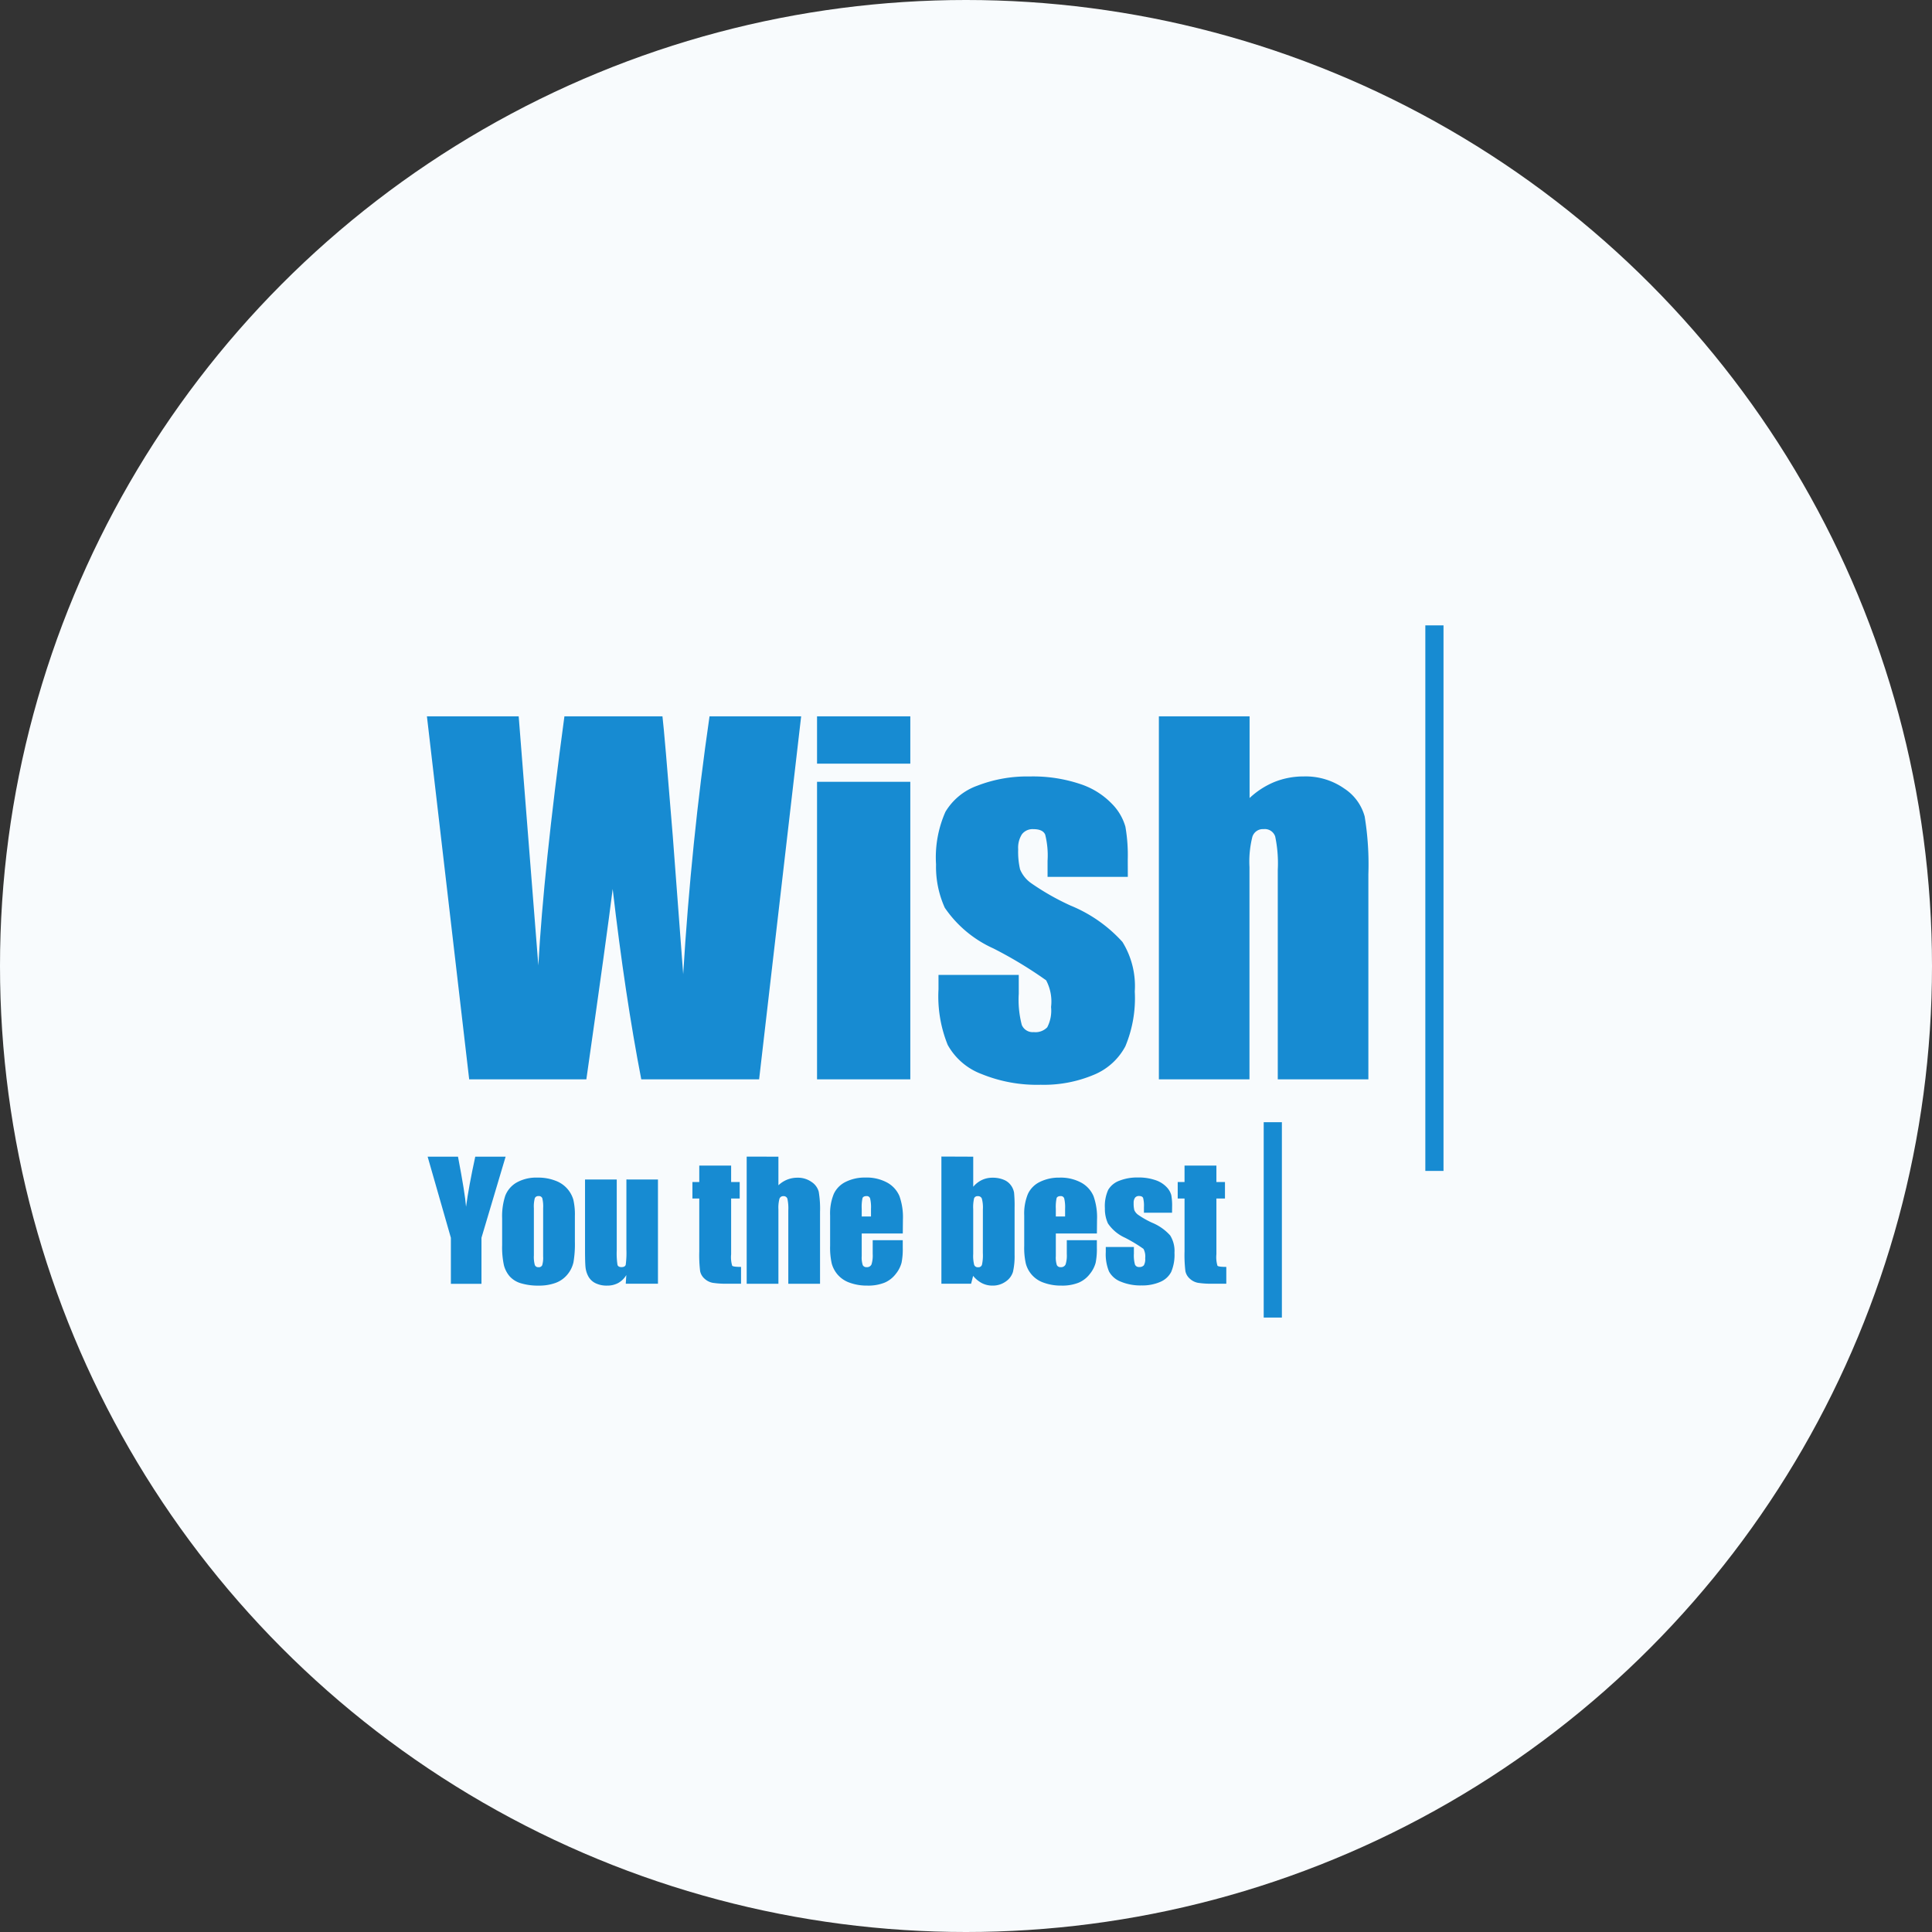
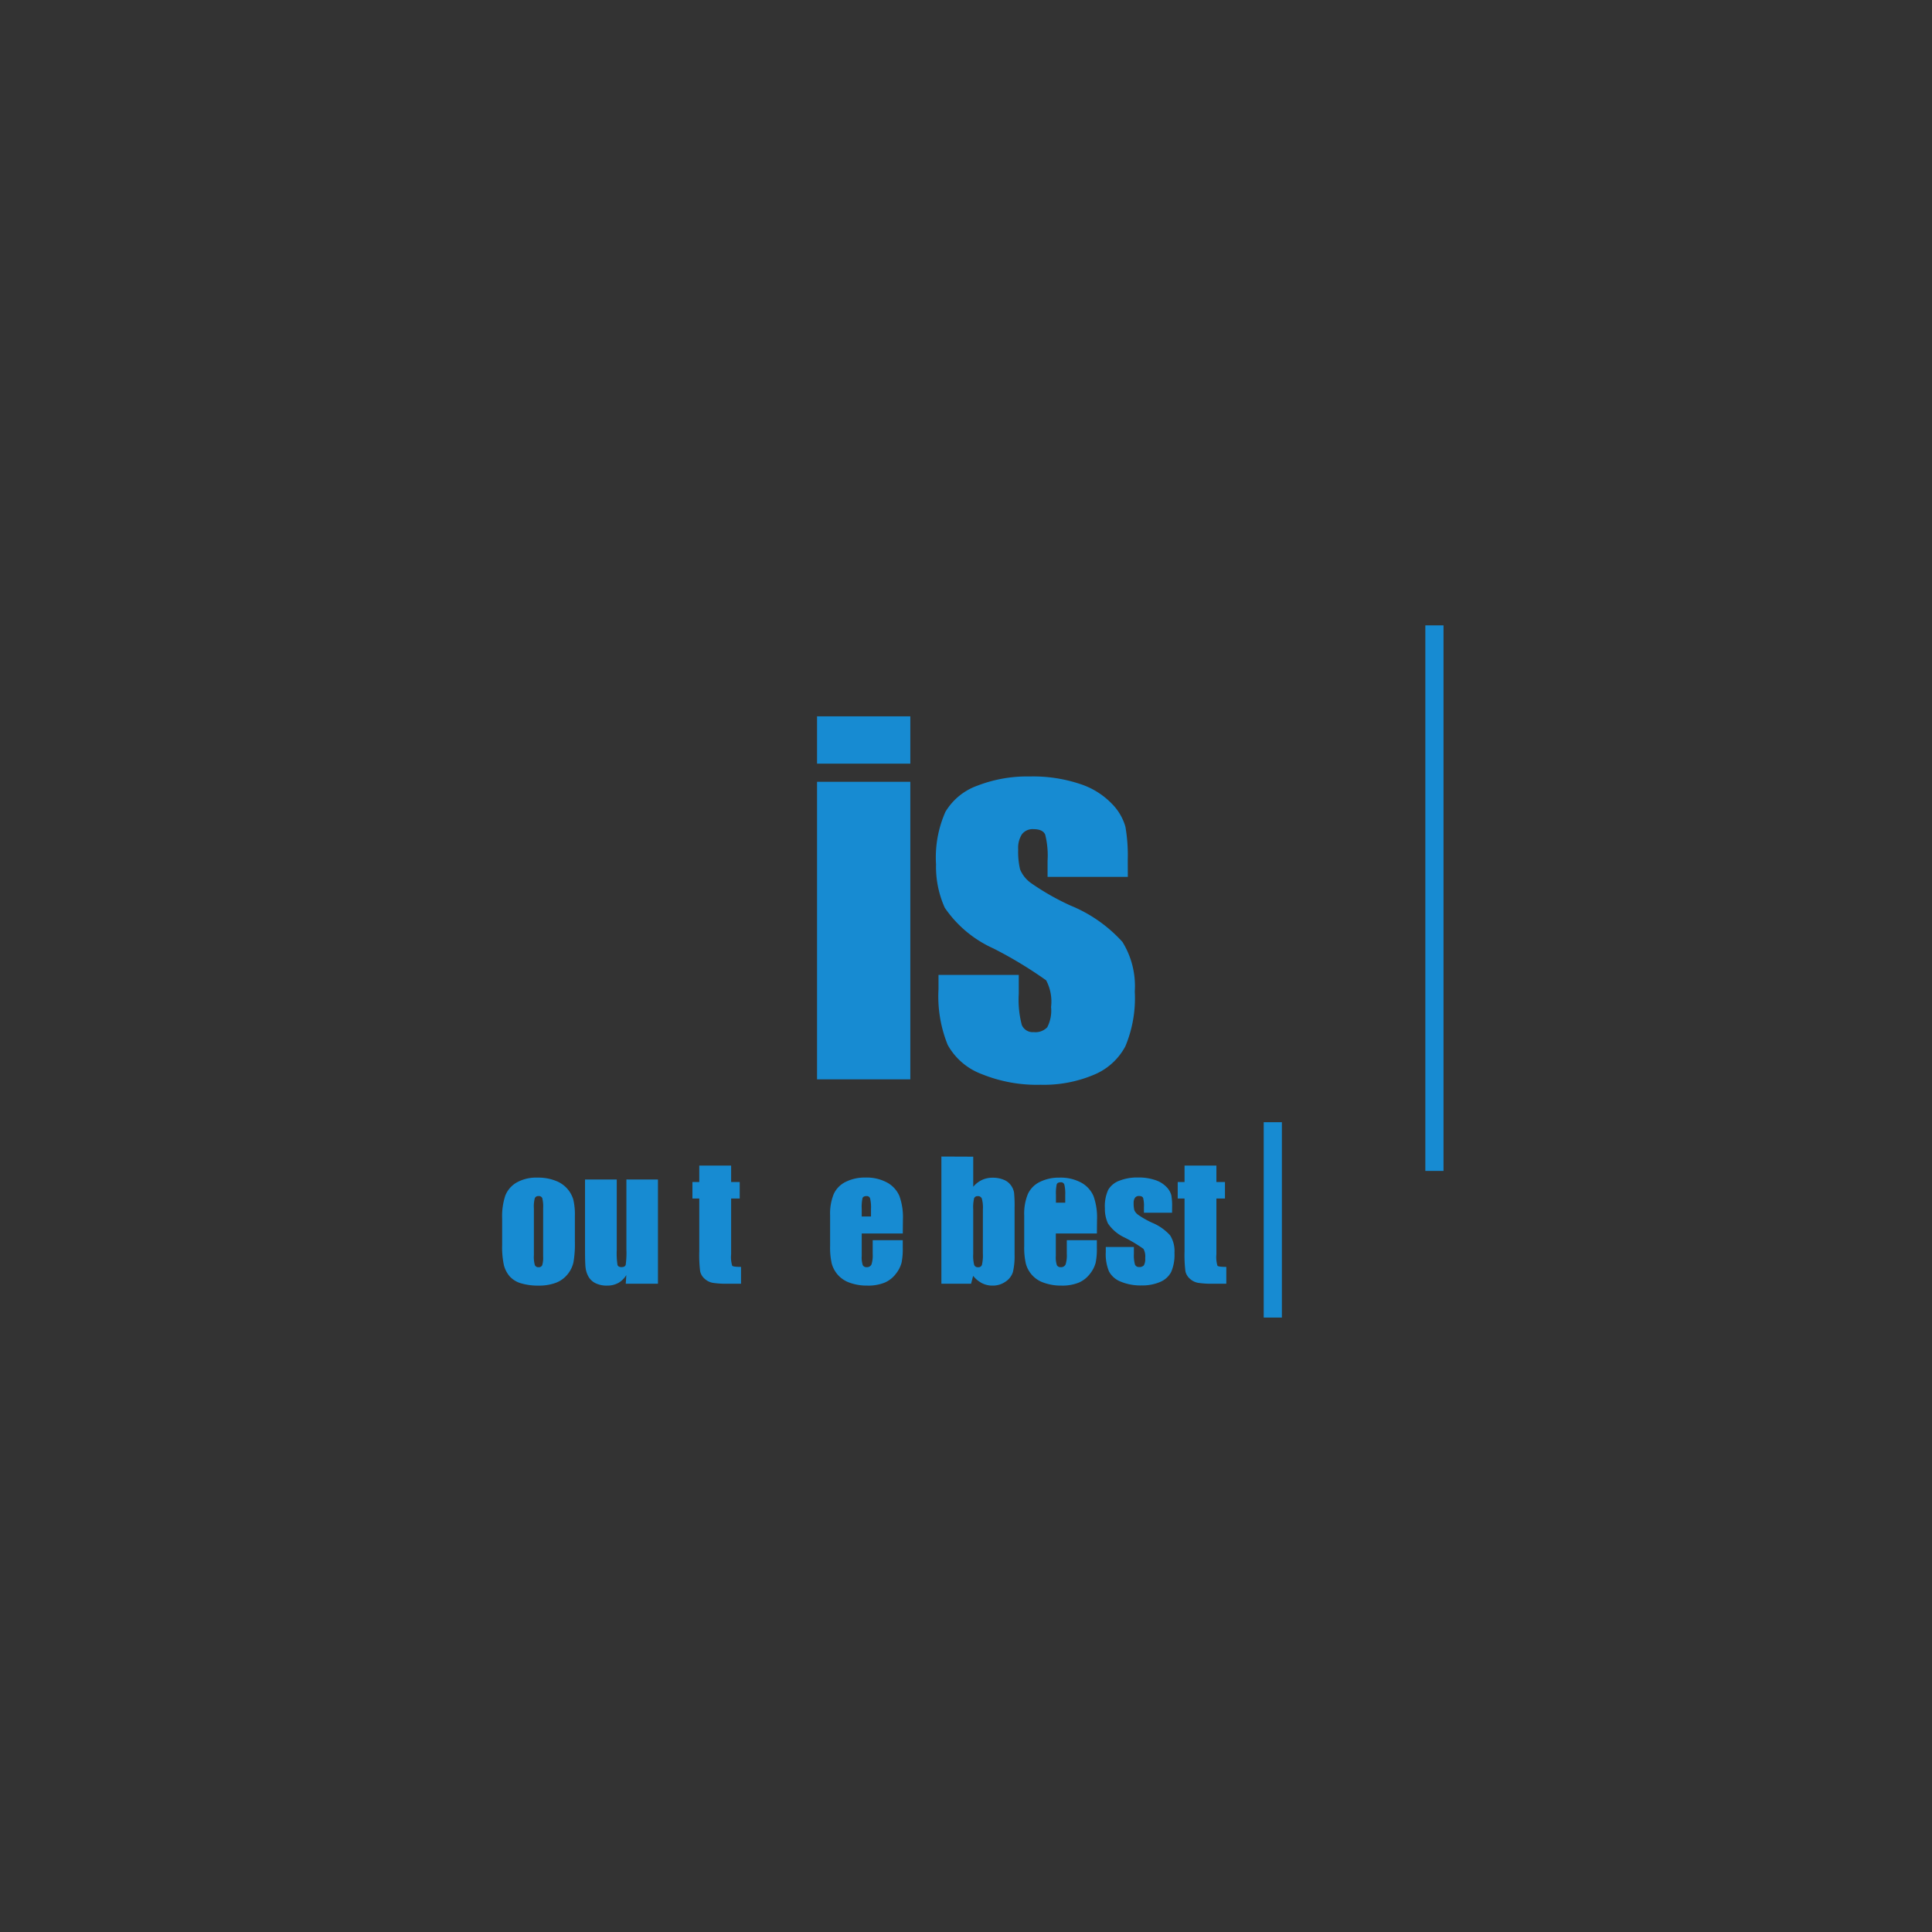
<svg xmlns="http://www.w3.org/2000/svg" width="120" height="120" viewBox="0 0 120 120">
  <rect x="0" y="0" width="120" height="120" fill="#333333" stroke="none" />
  <g id="Group_158223" data-name="Group 158223" transform="translate(-0.255 -0.061)">
-     <circle id="Ellipse_188" data-name="Ellipse 188" cx="60" cy="60" r="60" transform="translate(0.255 0.061)" fill="#f8fbfd" />
    <path id="Path_37314" data-name="Path 37314" d="M502.734,450.99" transform="translate(-480.665 -396.145)" fill="#fff" />
    <g id="Group_158223-2" data-name="Group 158223" transform="translate(26.77 44.554)">
-       <path id="Path_37315" data-name="Path 37315" d="M532.9,435.841l-2.611,22.548h-7.319q-1.006-5.195-1.776-11.824-.352,2.841-1.636,11.824h-7.277l-2.625-22.548h5.7l.62,7.866.6,7.606q.324-5.9,1.62-15.473h6.089q.121.988.641,7.437l.647,8.579q.5-8.186,1.636-16.016Z" transform="translate(-509.654 -435.841)" fill="#178bd2" />
      <path id="Path_37316" data-name="Path 37316" d="M551.12,435.841v2.939h-5.793v-2.939Zm0,4.066v18.481h-5.793V439.907Z" transform="translate(-521.094 -435.841)" fill="#178bd2" />
      <path id="Path_37317" data-name="Path 37317" d="M568.121,447.574h-4.985v-1a5.325,5.325,0,0,0-.147-1.623q-.146-.34-.731-.341a.835.835,0,0,0-.711.313,1.553,1.553,0,0,0-.236.94,4.755,4.755,0,0,0,.118,1.247,1.972,1.972,0,0,0,.711.871,15.466,15.466,0,0,0,2.43,1.378,8.857,8.857,0,0,1,3.217,2.256,5.211,5.211,0,0,1,.766,3.078,7.752,7.752,0,0,1-.585,3.405,3.888,3.888,0,0,1-1.957,1.769,8,8,0,0,1-3.308.62,9.106,9.106,0,0,1-3.67-.668,4.009,4.009,0,0,1-2.1-1.81,8.044,8.044,0,0,1-.571-3.454v-.891h4.985v1.17a6.161,6.161,0,0,0,.188,1.936.73.73,0,0,0,.745.446,1.009,1.009,0,0,0,.836-.3,2.237,2.237,0,0,0,.237-1.26,2.809,2.809,0,0,0-.306-1.658,26.042,26.042,0,0,0-3.273-1.978,7.248,7.248,0,0,1-3.022-2.528,6.189,6.189,0,0,1-.543-2.695,6.981,6.981,0,0,1,.585-3.266,3.8,3.8,0,0,1,1.985-1.622,8.554,8.554,0,0,1,3.252-.571,9.226,9.226,0,0,1,3.127.467,4.81,4.81,0,0,1,1.977,1.232,3.316,3.316,0,0,1,.836,1.421,10.332,10.332,0,0,1,.146,2.047Z" transform="translate(-524.585 -437.603)" fill="#178bd2" />
-       <path id="Path_37318" data-name="Path 37318" d="M582.219,435.841v5.074a5.073,5.073,0,0,1,1.567-1.007,4.846,4.846,0,0,1,1.8-.334,4.17,4.17,0,0,1,2.514.752,3.012,3.012,0,0,1,1.267,1.734,18.418,18.418,0,0,1,.23,3.586v12.743h-5.627V445.381a8.092,8.092,0,0,0-.16-2.075.678.678,0,0,0-.717-.46.684.684,0,0,0-.7.474,6.265,6.265,0,0,0-.181,1.88v13.189h-5.627V435.841Z" transform="translate(-531.12 -435.841)" fill="#178bd2" />
    </g>
    <rect id="Rectangle_7065" data-name="Rectangle 7065" width="1.129" height="33.885" transform="translate(88.785 38.904)" fill="#178bd2" />
    <g id="Group_158224" data-name="Group 158224" transform="translate(26.817 71.899)">
-       <path id="Path_37319" data-name="Path 37319" d="M514.566,476.1l-1.5,5.038v2.859h-1.9v-2.859l-1.444-5.038h1.886q.442,2.312.5,3.111.17-1.263.572-3.111Z" transform="translate(-509.723 -476.095)" fill="#178bd2" />
      <path id="Path_37320" data-name="Path 37320" d="M521.053,480.409v1.586a6.691,6.691,0,0,1-.088,1.28,1.8,1.8,0,0,1-.376.761,1.708,1.708,0,0,1-.739.522,2.959,2.959,0,0,1-1.037.168,3.7,3.7,0,0,1-1.107-.144,1.507,1.507,0,0,1-.705-.434,1.726,1.726,0,0,1-.359-.7,5.289,5.289,0,0,1-.107-1.236V480.55a4.066,4.066,0,0,1,.195-1.41,1.623,1.623,0,0,1,.7-.815,2.477,2.477,0,0,1,1.3-.307,2.956,2.956,0,0,1,1.138.2,1.785,1.785,0,0,1,1.088,1.168A4.075,4.075,0,0,1,521.053,480.409Zm-1.971-.488a2.142,2.142,0,0,0-.054-.627.222.222,0,0,0-.23-.129.231.231,0,0,0-.234.129,1.993,1.993,0,0,0-.058.627v2.922a1.9,1.9,0,0,0,.058.6.224.224,0,0,0,.229.139.226.226,0,0,0,.232-.127,1.628,1.628,0,0,0,.056-.546Z" transform="translate(-511.908 -476.712)" fill="#178bd2" />
      <path id="Path_37321" data-name="Path 37321" d="M528.637,478.191v6.472h-2l.035-.538a1.37,1.37,0,0,1-.5.491,1.416,1.416,0,0,1-.691.164,1.555,1.555,0,0,1-.736-.156,1.011,1.011,0,0,1-.431-.414,1.53,1.53,0,0,1-.173-.539c-.023-.187-.034-.558-.034-1.115v-4.365h1.97v4.4a4.693,4.693,0,0,0,.046.9c.031.094.115.141.252.141s.233-.049.26-.147a5.542,5.542,0,0,0,.042-.941v-4.356Z" transform="translate(-514.332 -476.767)" fill="#178bd2" />
      <path id="Path_37322" data-name="Path 37322" d="M536.339,476.92v1.02h.532v1.024h-.532v3.462a1.862,1.862,0,0,0,.066.713c.044.048.226.073.549.073v1.044h-.8a5.673,5.673,0,0,1-.961-.056,1.031,1.031,0,0,1-.507-.258.853.853,0,0,1-.272-.463,8.151,8.151,0,0,1-.054-1.227v-3.287h-.425V477.94h.425v-1.02Z" transform="translate(-517.489 -476.36)" fill="#178bd2" />
-       <path id="Path_37323" data-name="Path 37323" d="M540.864,476.1v1.776a1.762,1.762,0,0,1,.549-.352,1.693,1.693,0,0,1,.631-.117,1.457,1.457,0,0,1,.88.264,1.052,1.052,0,0,1,.444.607,6.39,6.39,0,0,1,.081,1.255v4.463h-1.971v-4.555a2.8,2.8,0,0,0-.056-.727.236.236,0,0,0-.251-.161.239.239,0,0,0-.244.166,2.178,2.178,0,0,0-.063.658v4.619h-1.971v-7.9Z" transform="translate(-519.077 -476.095)" fill="#178bd2" />
      <path id="Path_37324" data-name="Path 37324" d="M551.032,481.487h-2.551v1.4a1.536,1.536,0,0,0,.064.565.246.246,0,0,0,.243.127.3.3,0,0,0,.3-.169,1.844,1.844,0,0,0,.075-.651v-.854h1.867v.478a4.289,4.289,0,0,1-.075.922,1.873,1.873,0,0,1-.354.688,1.719,1.719,0,0,1-.7.549,2.735,2.735,0,0,1-1.071.183,3.11,3.11,0,0,1-1.1-.181,1.753,1.753,0,0,1-.744-.5,1.771,1.771,0,0,1-.368-.692,4.485,4.485,0,0,1-.1-1.1v-1.888a3.2,3.2,0,0,1,.23-1.338,1.569,1.569,0,0,1,.751-.751,2.648,2.648,0,0,1,1.2-.261,2.681,2.681,0,0,1,1.368.315,1.73,1.73,0,0,1,.756.834,3.912,3.912,0,0,1,.217,1.461Zm-1.975-1.054v-.473a2.4,2.4,0,0,0-.054-.648.212.212,0,0,0-.22-.147q-.2,0-.253.124a2.612,2.612,0,0,0-.049.671v.473Z" transform="translate(-521.52 -476.712)" fill="#178bd2" />
      <path id="Path_37325" data-name="Path 37325" d="M558.677,476.1v1.869a1.621,1.621,0,0,1,.544-.423,1.526,1.526,0,0,1,.651-.139,1.772,1.772,0,0,1,.7.127,1.008,1.008,0,0,1,.454.356,1.078,1.078,0,0,1,.188.448,8.409,8.409,0,0,1,.032.937v2.917a4.367,4.367,0,0,1-.1,1.06,1.116,1.116,0,0,1-.446.6,1.375,1.375,0,0,1-.834.256,1.409,1.409,0,0,1-.646-.151,1.716,1.716,0,0,1-.549-.454l-.127.489h-1.844v-7.9Zm.6,3.263a2.083,2.083,0,0,0-.064-.656.243.243,0,0,0-.249-.154.224.224,0,0,0-.234.135,2.441,2.441,0,0,0-.054.675v2.79a2.23,2.23,0,0,0,.06.668.237.237,0,0,0,.242.147.229.229,0,0,0,.241-.151,2.725,2.725,0,0,0,.056-.726Z" transform="translate(-524.79 -476.095)" fill="#178bd2" />
-       <path id="Path_37326" data-name="Path 37326" d="M568.78,481.487h-2.551v1.4a1.536,1.536,0,0,0,.064.565.246.246,0,0,0,.243.127.3.3,0,0,0,.3-.169,1.843,1.843,0,0,0,.075-.651v-.854h1.867v.478a4.29,4.29,0,0,1-.075.922,1.861,1.861,0,0,1-.354.688,1.719,1.719,0,0,1-.7.549,2.735,2.735,0,0,1-1.071.183,3.11,3.11,0,0,1-1.1-.181,1.714,1.714,0,0,1-1.112-1.187,4.485,4.485,0,0,1-.1-1.1v-1.888a3.2,3.2,0,0,1,.23-1.338,1.568,1.568,0,0,1,.751-.751,2.648,2.648,0,0,1,1.2-.261,2.682,2.682,0,0,1,1.368.315,1.731,1.731,0,0,1,.756.834,3.912,3.912,0,0,1,.217,1.461Zm-1.975-1.054v-.473a2.4,2.4,0,0,0-.054-.648.212.212,0,0,0-.22-.147q-.2,0-.253.124a2.612,2.612,0,0,0-.049.671v.473Z" transform="translate(-527.212 -476.712)" fill="#178bd2" />
+       <path id="Path_37326" data-name="Path 37326" d="M568.78,481.487h-2.551v1.4a1.536,1.536,0,0,0,.064.565.246.246,0,0,0,.243.127.3.3,0,0,0,.3-.169,1.843,1.843,0,0,0,.075-.651v-.854h1.867v.478a4.29,4.29,0,0,1-.075.922,1.861,1.861,0,0,1-.354.688,1.719,1.719,0,0,1-.7.549,2.735,2.735,0,0,1-1.071.183,3.11,3.11,0,0,1-1.1-.181,1.714,1.714,0,0,1-1.112-1.187,4.485,4.485,0,0,1-.1-1.1v-1.888a3.2,3.2,0,0,1,.23-1.338,1.568,1.568,0,0,1,.751-.751,2.648,2.648,0,0,1,1.2-.261,2.682,2.682,0,0,1,1.368.315,1.731,1.731,0,0,1,.756.834,3.912,3.912,0,0,1,.217,1.461m-1.975-1.054v-.473a2.4,2.4,0,0,0-.054-.648.212.212,0,0,0-.22-.147q-.2,0-.253.124a2.612,2.612,0,0,0-.049.671v.473Z" transform="translate(-527.212 -476.712)" fill="#178bd2" />
      <path id="Path_37327" data-name="Path 37327" d="M575.817,480.2h-1.746v-.351a1.91,1.91,0,0,0-.051-.569c-.035-.079-.12-.12-.256-.12a.293.293,0,0,0-.249.11.54.54,0,0,0-.083.329,1.654,1.654,0,0,0,.041.436.7.7,0,0,0,.249.3,5.44,5.44,0,0,0,.851.482,3.094,3.094,0,0,1,1.126.79,1.823,1.823,0,0,1,.269,1.078,2.715,2.715,0,0,1-.205,1.193,1.361,1.361,0,0,1-.685.62,2.8,2.8,0,0,1-1.158.217,3.182,3.182,0,0,1-1.285-.234,1.4,1.4,0,0,1-.734-.634,2.8,2.8,0,0,1-.2-1.209v-.312h1.746v.41a2.149,2.149,0,0,0,.066.678.255.255,0,0,0,.26.156.353.353,0,0,0,.293-.105.776.776,0,0,0,.083-.441.992.992,0,0,0-.107-.581,9.269,9.269,0,0,0-1.147-.692,2.535,2.535,0,0,1-1.058-.885,2.155,2.155,0,0,1-.191-.944,2.441,2.441,0,0,1,.205-1.143,1.331,1.331,0,0,1,.695-.569,3,3,0,0,1,1.139-.2,3.22,3.22,0,0,1,1.1.164,1.673,1.673,0,0,1,.692.431,1.158,1.158,0,0,1,.293.5,3.637,3.637,0,0,1,.051.717Z" transform="translate(-529.581 -476.712)" fill="#178bd2" />
      <path id="Path_37328" data-name="Path 37328" d="M580.709,476.92v1.02h.532v1.024h-.532v3.462a1.86,1.86,0,0,0,.066.713c.044.048.226.073.549.073v1.044h-.8a5.673,5.673,0,0,1-.961-.056,1.03,1.03,0,0,1-.507-.258.854.854,0,0,1-.272-.463,8.183,8.183,0,0,1-.054-1.227v-3.287h-.424V477.94h.424v-1.02Z" transform="translate(-531.718 -476.36)" fill="#178bd2" />
    </g>
    <rect id="Rectangle_7066" data-name="Rectangle 7066" width="1.129" height="12.134" transform="translate(78.746 69.763)" fill="#178bd2" />
  </g>
</svg>